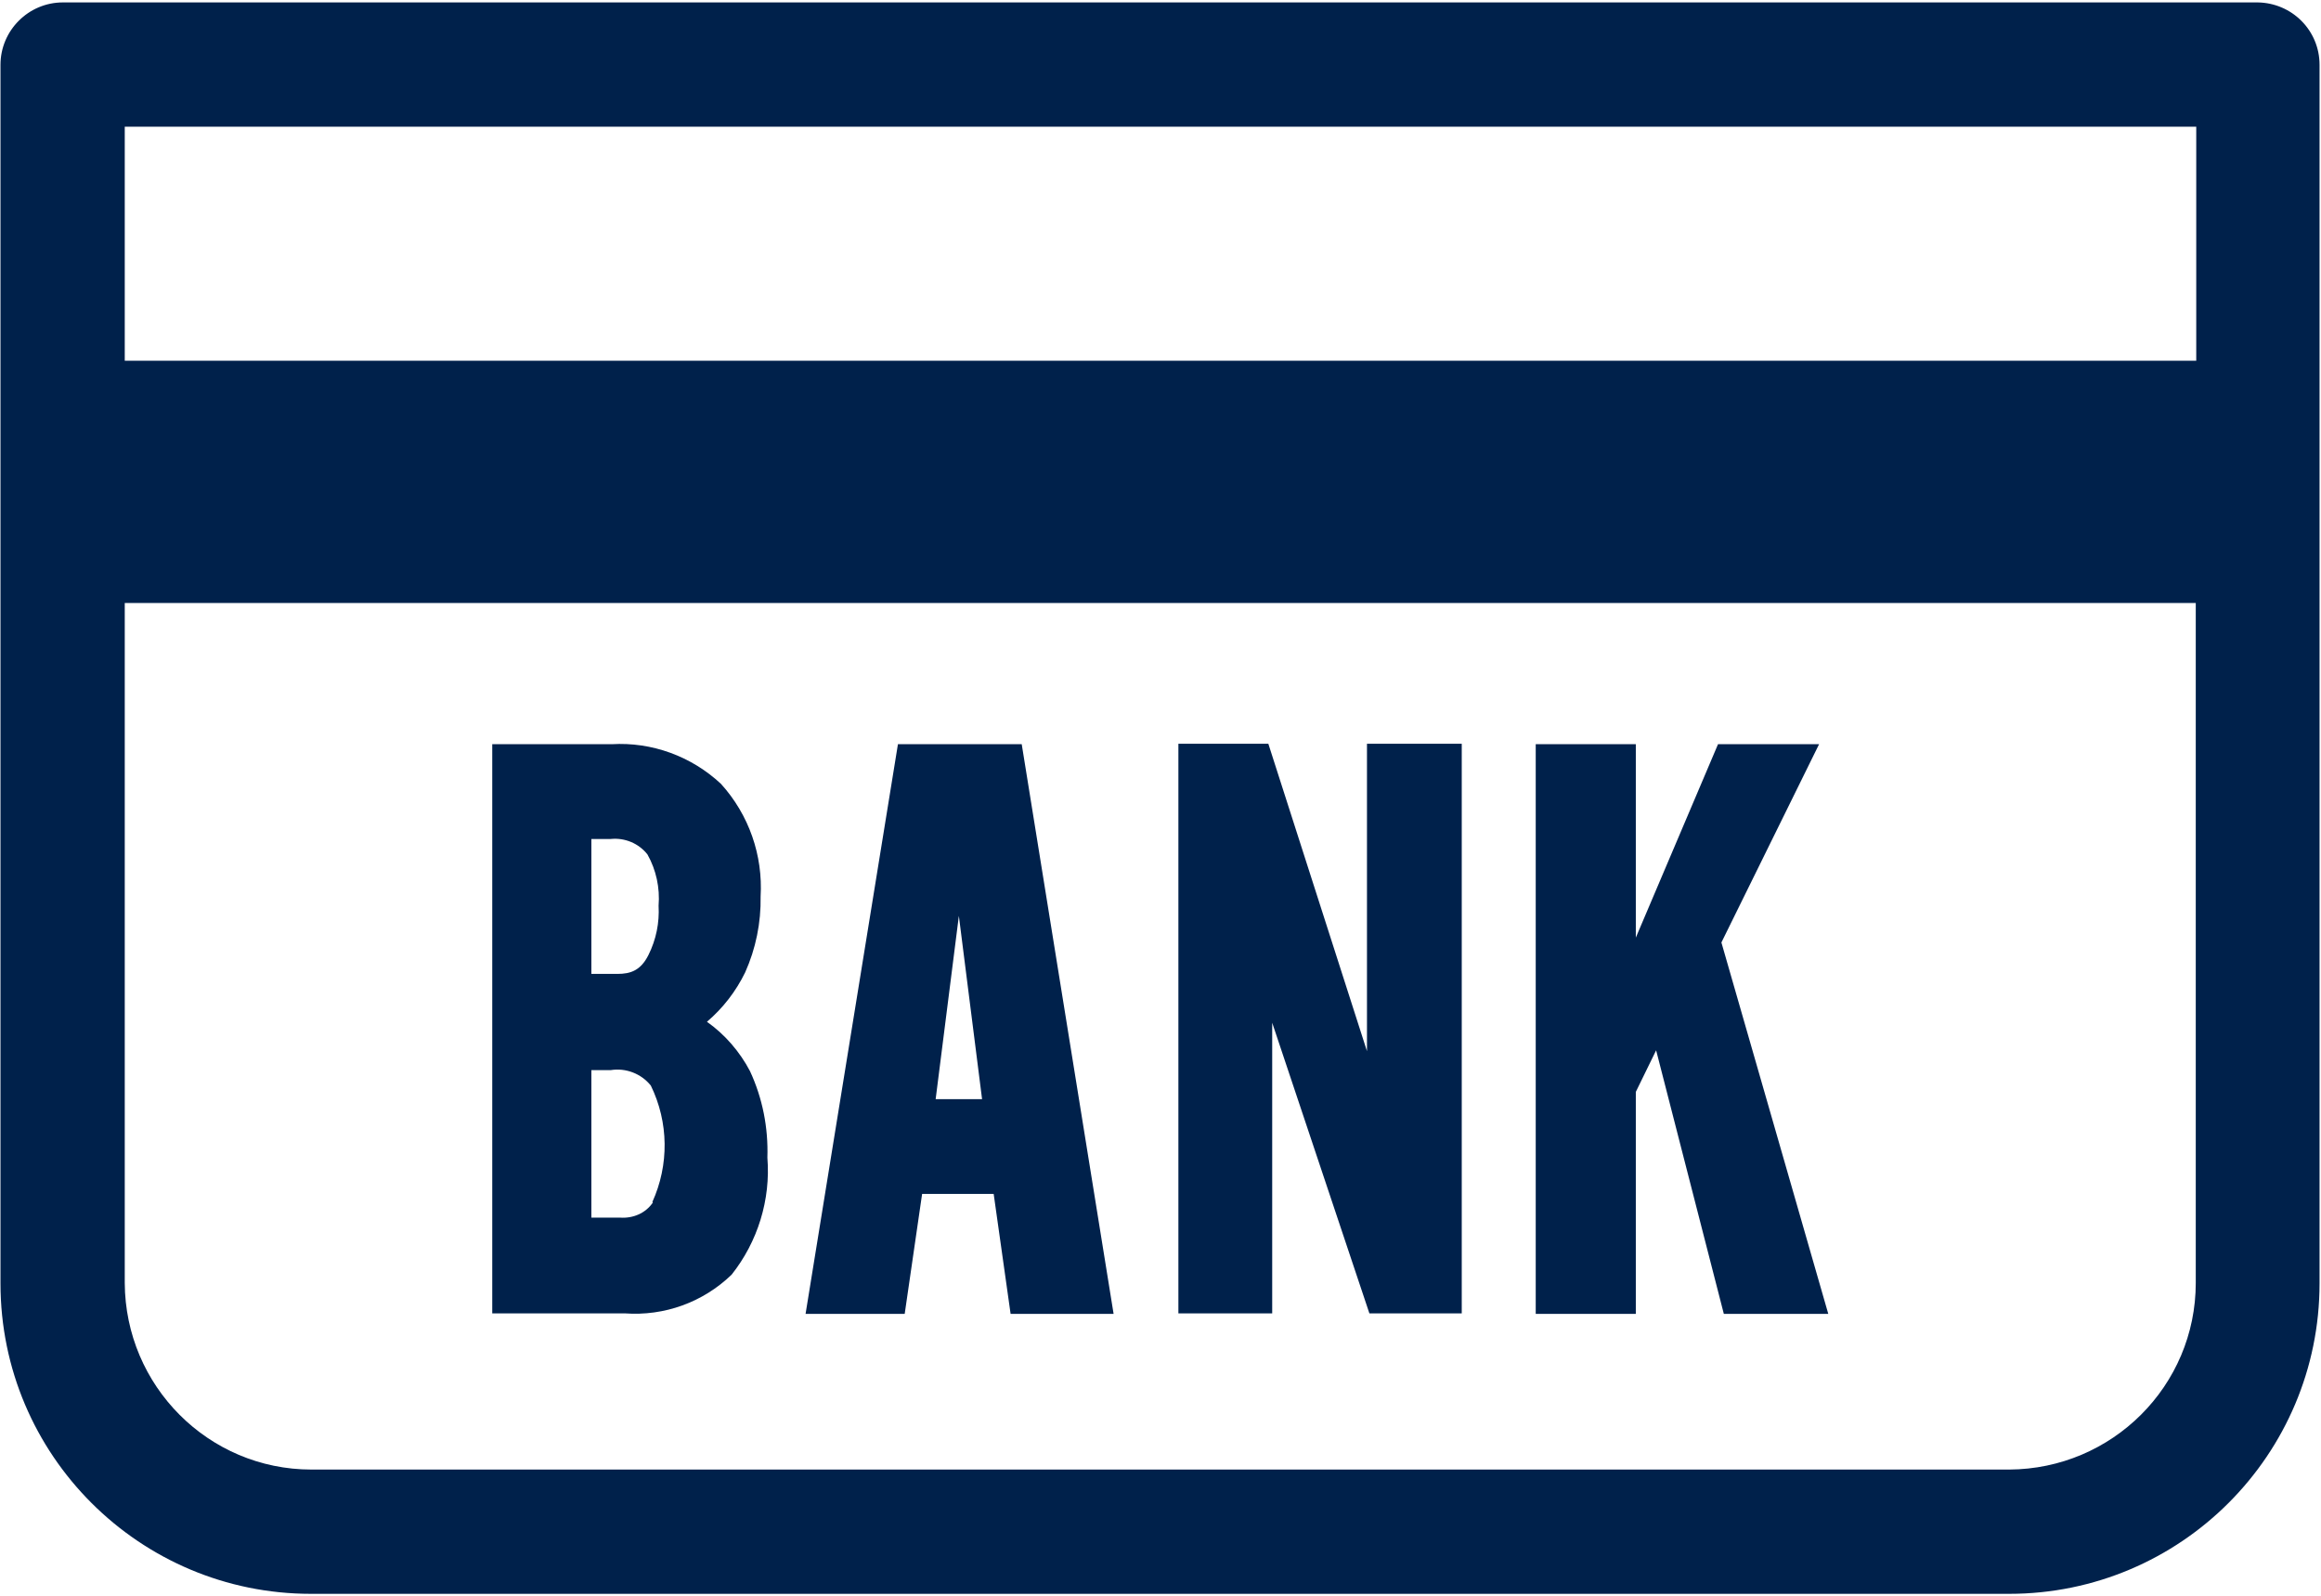
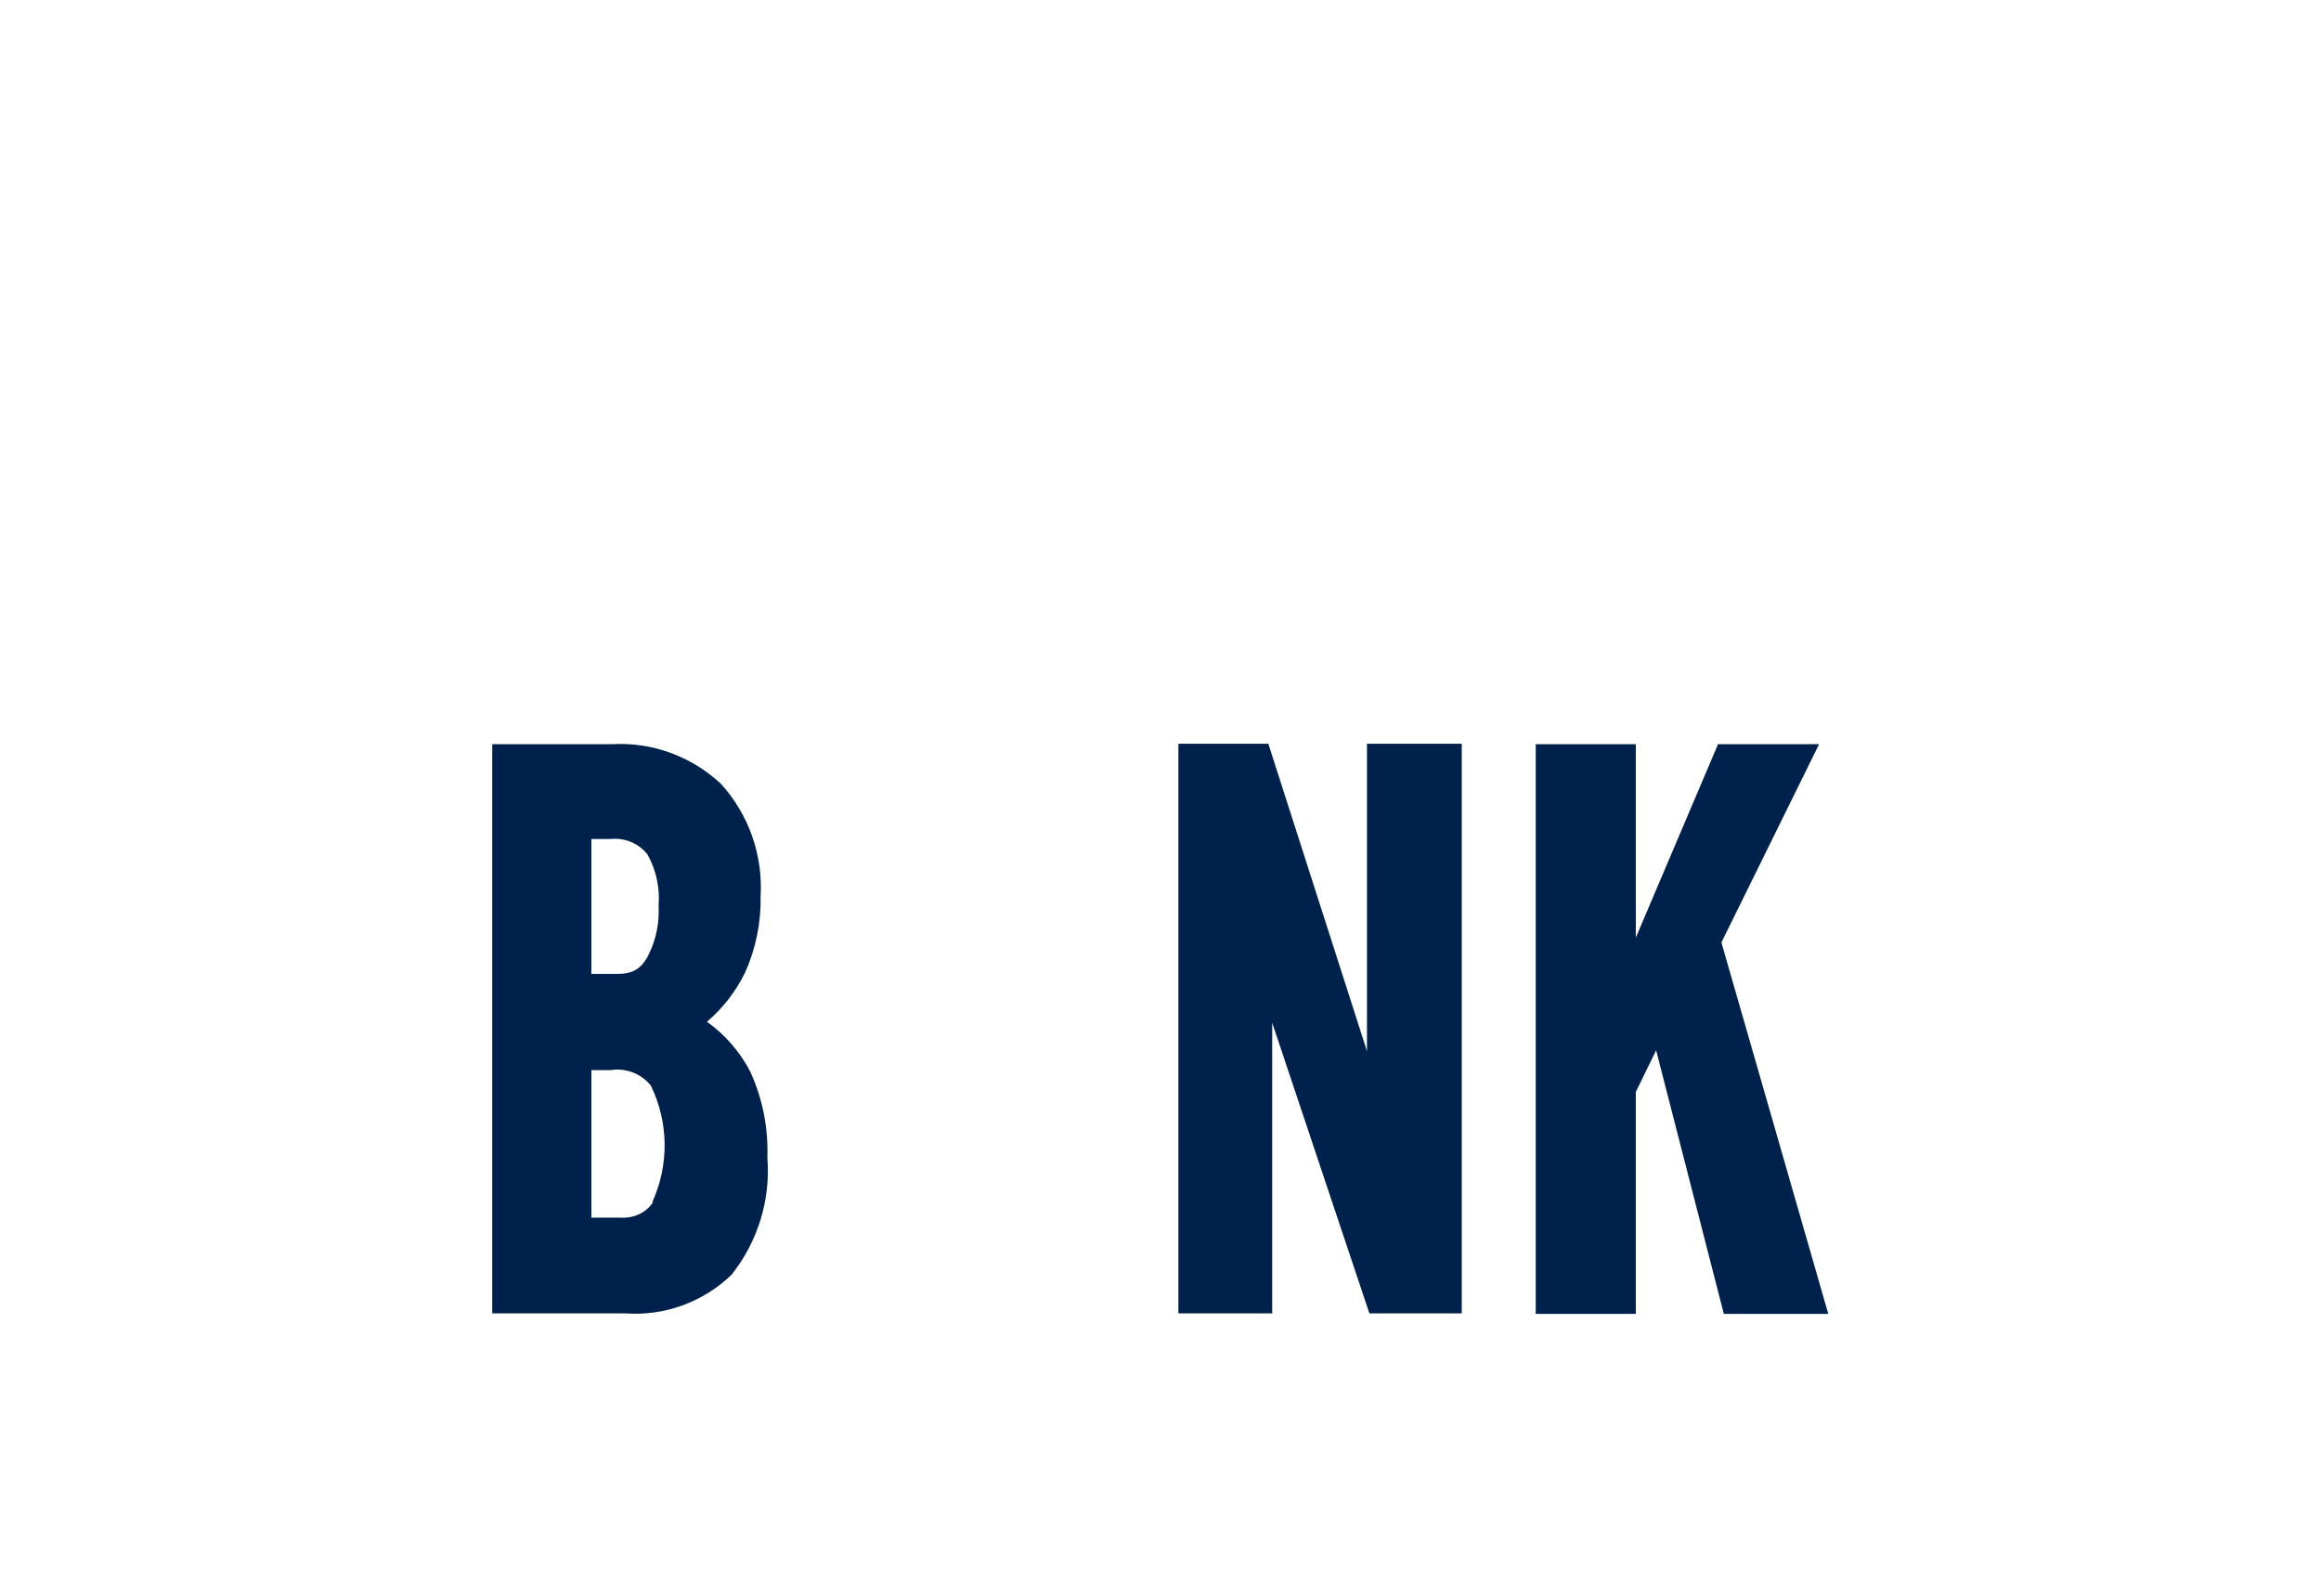
<svg xmlns="http://www.w3.org/2000/svg" version="1.1" viewBox="0 0 480 330">
  <defs>
    <style>
      .cls-1 {
        fill: #00214b;
      }
    </style>
  </defs>
  <g>
    <g id="_レイヤー_1" data-name="レイヤー_1">
      <g id="_レイヤー_1-2" data-name="_レイヤー_1">
        <g id="_グループ_1202">
          <path id="_パス_511" class="cls-1" d="M146.2,211.3c3.3-2.8,6-6.3,7.9-10.2,2.2-4.9,3.3-10.3,3.2-15.7.5-8.5-2.4-16.9-8.2-23.3-6.1-5.7-14.3-8.7-22.6-8.2h-24.7v117.7h27.4c8.2.6,16.2-2.3,22.1-8,5.4-6.8,8.1-15.5,7.4-24.2.2-6.2-1-12.3-3.6-17.9-2.1-4-5.2-7.6-8.9-10.2h0ZM122.3,173.5h4c2.9-.3,5.8.9,7.6,3.2,1.8,3.2,2.6,6.9,2.3,10.6.2,3.5-.5,7-2.1,10.2s-3.7,3.9-6.4,3.9h-5.4v-27.9ZM135,248.7c-1.5,2.2-4.1,3.3-6.8,3.1h-5.9v-30.5h4c3.1-.5,6.3.7,8.3,3.2,3.7,7.6,3.8,16.4.3,24.1h.1Z" />
-           <path id="_パス_512" class="cls-1" d="M185.7,153.9l-19.1,117.8h20.5l3.6-24.8h14.8l3.5,24.8h21.3l-19-117.8h-25.7,0ZM193.5,227.3l4.8-37.9,4.8,37.9h-9.6Z" />
          <path id="_パス_513" class="cls-1" d="M282.9,218l-20.6-64.2h-18.6v117.8h19.4v-60.1l20.1,60.1h19.1v-117.8h-19.6v64.2h.2Z" />
          <path id="_パス_514" class="cls-1" d="M376.2,153.9h-20.9l-17,40v-40h-20.7v117.8h20.7v-45.9l4.2-8.6,14,54.5h21.6l-22.1-76.8,20.2-41h0Z" />
-           <path id="_パス_515" class="cls-1" d="M467,.5H13C5.9.5.1,6.3.1,13.4h0v252c0,35.5,28.8,64.2,64.2,64.2h351.2c35.5,0,64.2-28.8,64.2-64.2V13.4c0-7.1-5.7-12.8-12.8-12.9h0ZM454.2,26.1v48.5H25.8V26.2h428.4ZM415.6,303.9H64.4c-21.3,0-38.5-17.3-38.6-38.6V124.7h428.3v140.6c0,21.3-17.3,38.5-38.6,38.6h.1Z" />
        </g>
      </g>
    </g>
  </g>
</svg>